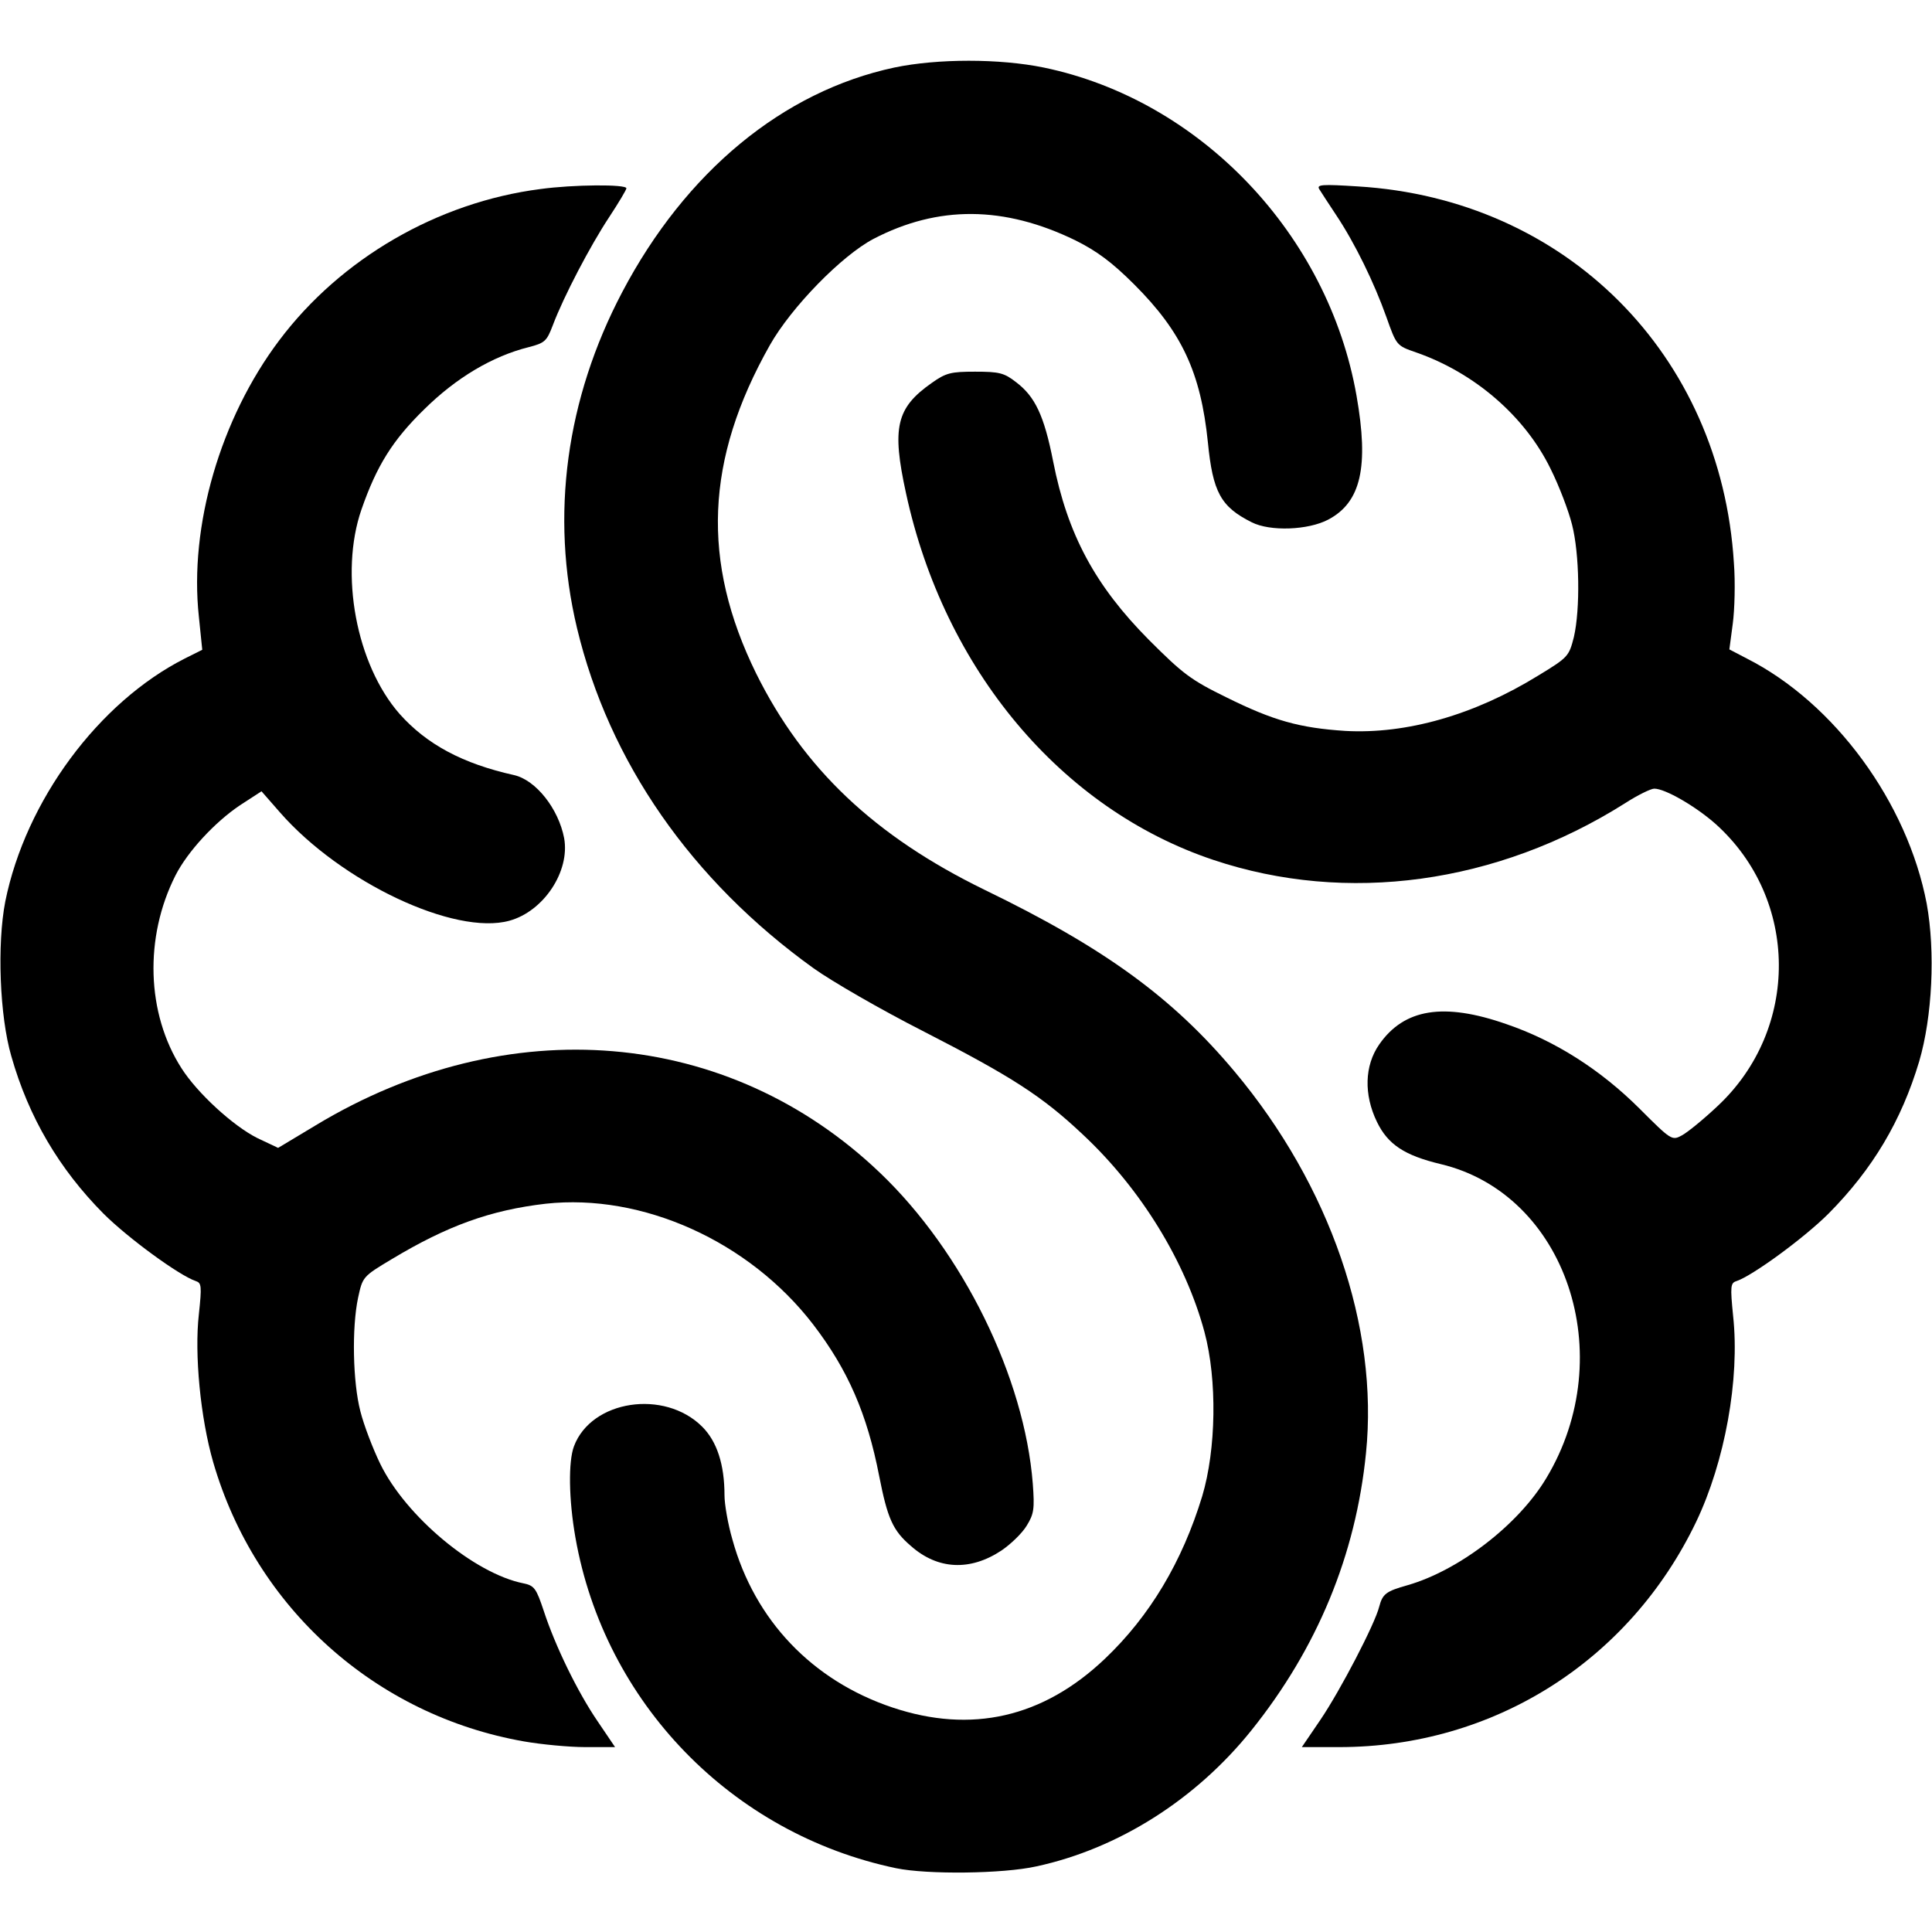
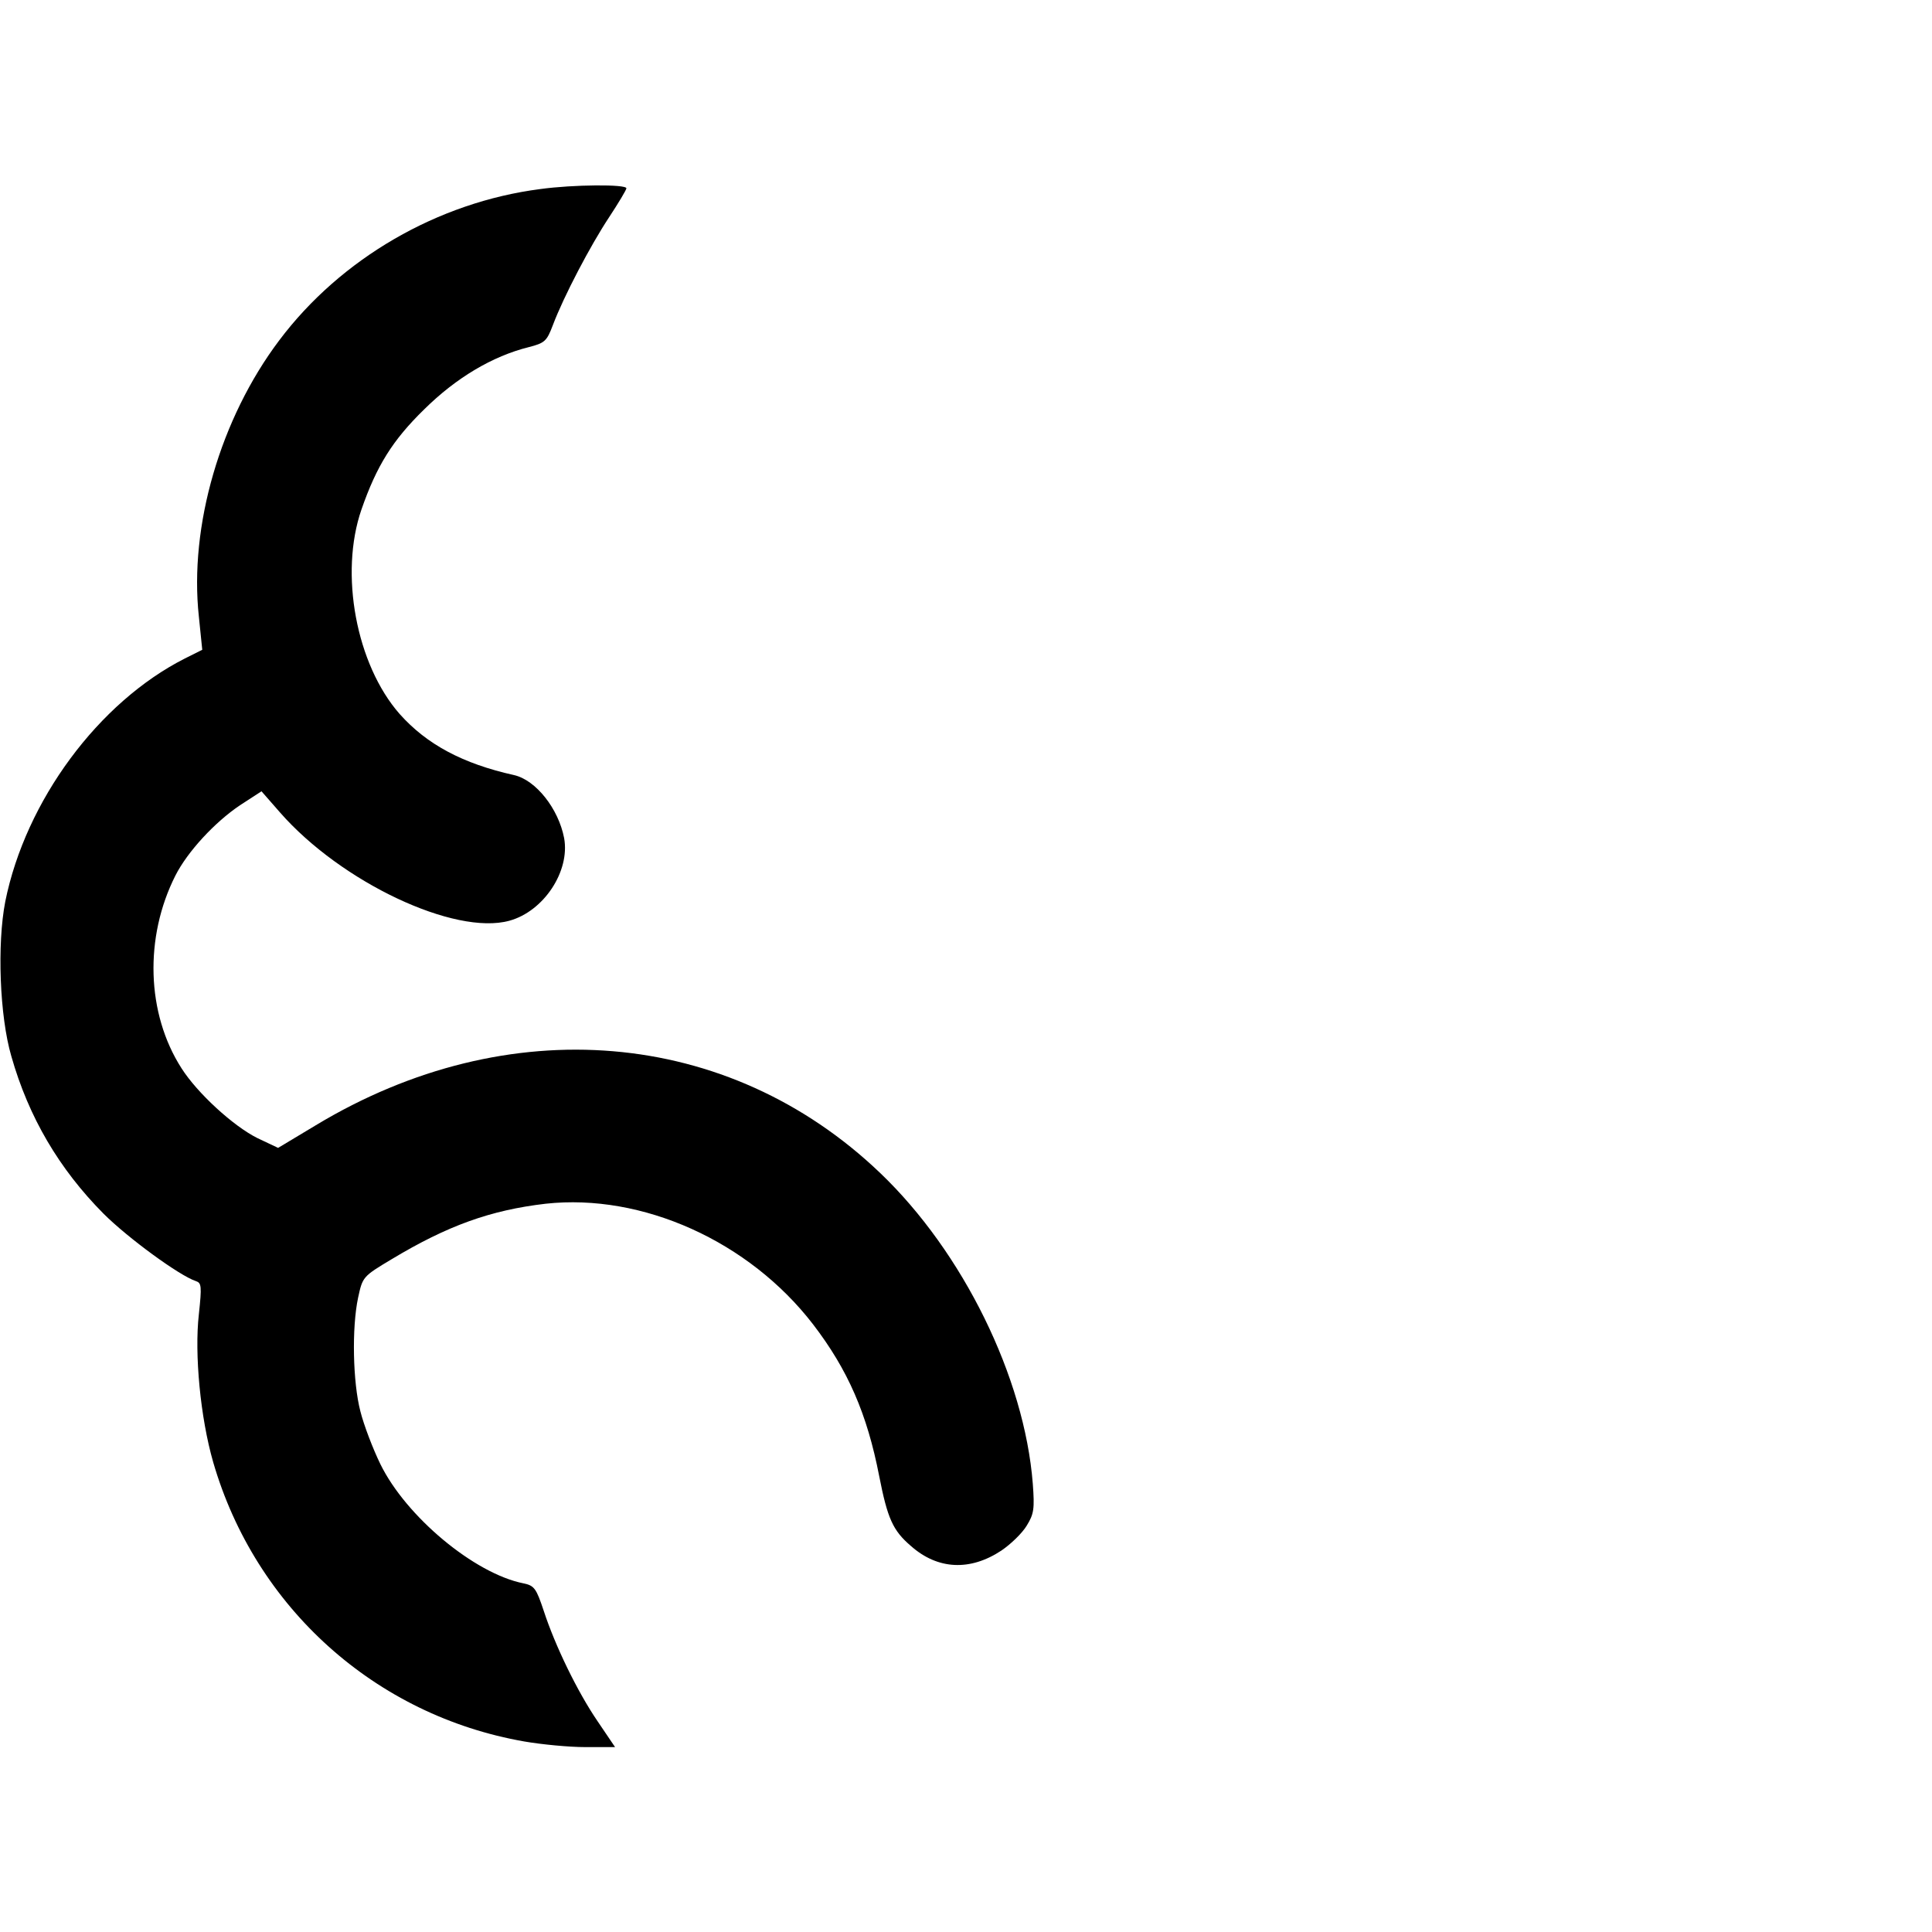
<svg xmlns="http://www.w3.org/2000/svg" version="1.0" width="512pt" height="512pt" viewBox="0 0 512 512" preserveAspectRatio="xMidYMid meet">
  <g transform="translate(0,512) scale(0.1,-0.1)" fill="#000000" stroke="none">
-     <path d="M2370 4941 c-295 -63 -553 -276 -721 -595 -149 -283 -191 -592 -120 -890 85 -355 303 -669 627 -902 49 -35 179 -110 289 -166 236 -121 317 -173 425 -275 154 -144 272 -337 322 -523 34 -127 31 -311 -6 -435 -53 -174 -139 -318 -258 -431 -164 -156 -354 -199 -563 -129 -212 71 -365 231 -424 445 -12 41 -21 94 -21 117 0 82 -20 143 -59 182 -100 100 -294 71 -340 -52 -15 -40 -14 -140 4 -242 77 -437 414 -785 850 -876 82 -17 283 -15 372 5 217 47 422 177 569 360 175 218 277 465 304 735 34 334 -95 709 -348 1011 -164 196 -345 328 -663 482 -291 142 -480 321 -605 573 -146 297 -135 567 36 870 57 101 191 238 275 282 171 89 346 88 535 -4 56 -28 96 -57 156 -117 126 -126 176 -233 195 -418 13 -132 34 -171 116 -212 49 -25 150 -21 203 7 87 46 108 140 75 328 -75 428 -414 784 -829 870 -117 24 -281 24 -396 0z" />
    <path d="M1432 4619 c-272 -35 -529 -184 -692 -401 -156 -207 -239 -492 -213 -732 l9 -88 -46 -23 c-229 -116 -422 -377 -476 -644 -22 -113 -15 -304 16 -410 46 -162 127 -299 244 -417 65 -65 202 -165 245 -179 15 -5 16 -13 8 -88 -12 -105 4 -274 38 -392 112 -386 430 -671 824 -740 46 -8 119 -15 162 -15 l79 0 -46 68 c-54 79 -113 201 -143 293 -20 60 -25 67 -54 73 -130 26 -311 177 -379 316 -20 41 -44 104 -53 140 -20 77 -23 221 -6 301 12 55 12 56 89 102 148 89 262 130 408 147 256 28 539 -99 709 -320 92 -120 143 -237 175 -402 22 -112 36 -144 84 -185 71 -63 157 -67 240 -12 25 17 55 46 67 66 19 31 21 44 16 111 -22 282 -185 614 -405 824 -402 384 -986 433 -1495 126 l-100 -60 -55 26 c-64 32 -159 119 -201 185 -93 145 -99 347 -16 511 32 63 104 141 171 186 l57 37 49 -56 c162 -185 463 -327 608 -287 91 25 161 131 145 219 -15 78 -75 154 -133 167 -135 30 -231 81 -303 162 -115 131 -160 372 -101 542 40 115 82 183 166 265 85 84 181 141 277 165 43 11 48 16 64 58 29 77 100 212 149 286 25 38 46 73 46 77 0 11 -141 10 -228 -2z" />
-     <path d="M3496 4619 c5 -8 25 -39 45 -69 50 -75 101 -180 133 -270 27 -76 27 -76 79 -94 155 -54 288 -169 356 -308 23 -46 48 -112 57 -148 20 -78 22 -224 5 -298 -13 -51 -15 -54 -94 -102 -170 -105 -350 -156 -512 -147 -121 8 -190 27 -315 89 -94 46 -115 62 -205 152 -143 144 -216 280 -254 473 -24 122 -48 172 -98 210 -32 25 -45 28 -109 28 -64 0 -77 -3 -115 -30 -94 -66 -106 -118 -68 -292 101 -467 411 -837 815 -972 353 -118 751 -64 1090 150 34 22 69 39 78 39 29 0 110 -47 163 -94 221 -199 223 -543 5 -747 -37 -35 -80 -70 -95 -78 -26 -14 -28 -13 -111 70 -104 104 -225 181 -354 225 -166 58 -271 41 -337 -54 -39 -56 -41 -133 -6 -205 29 -60 73 -89 169 -112 332 -79 476 -506 280 -832 -74 -124 -232 -245 -368 -284 -57 -16 -66 -23 -75 -57 -11 -45 -103 -222 -156 -300 l-49 -72 99 0 c409 0 769 228 946 597 76 159 116 378 98 545 -8 80 -7 88 9 93 42 14 179 114 244 179 117 118 193 246 240 403 35 119 43 291 20 418 -51 268 -244 532 -477 650 l-46 24 9 68 c5 37 7 110 3 161 -34 553 -446 965 -997 998 -94 6 -109 5 -102 -7z" />
  </g>
</svg>